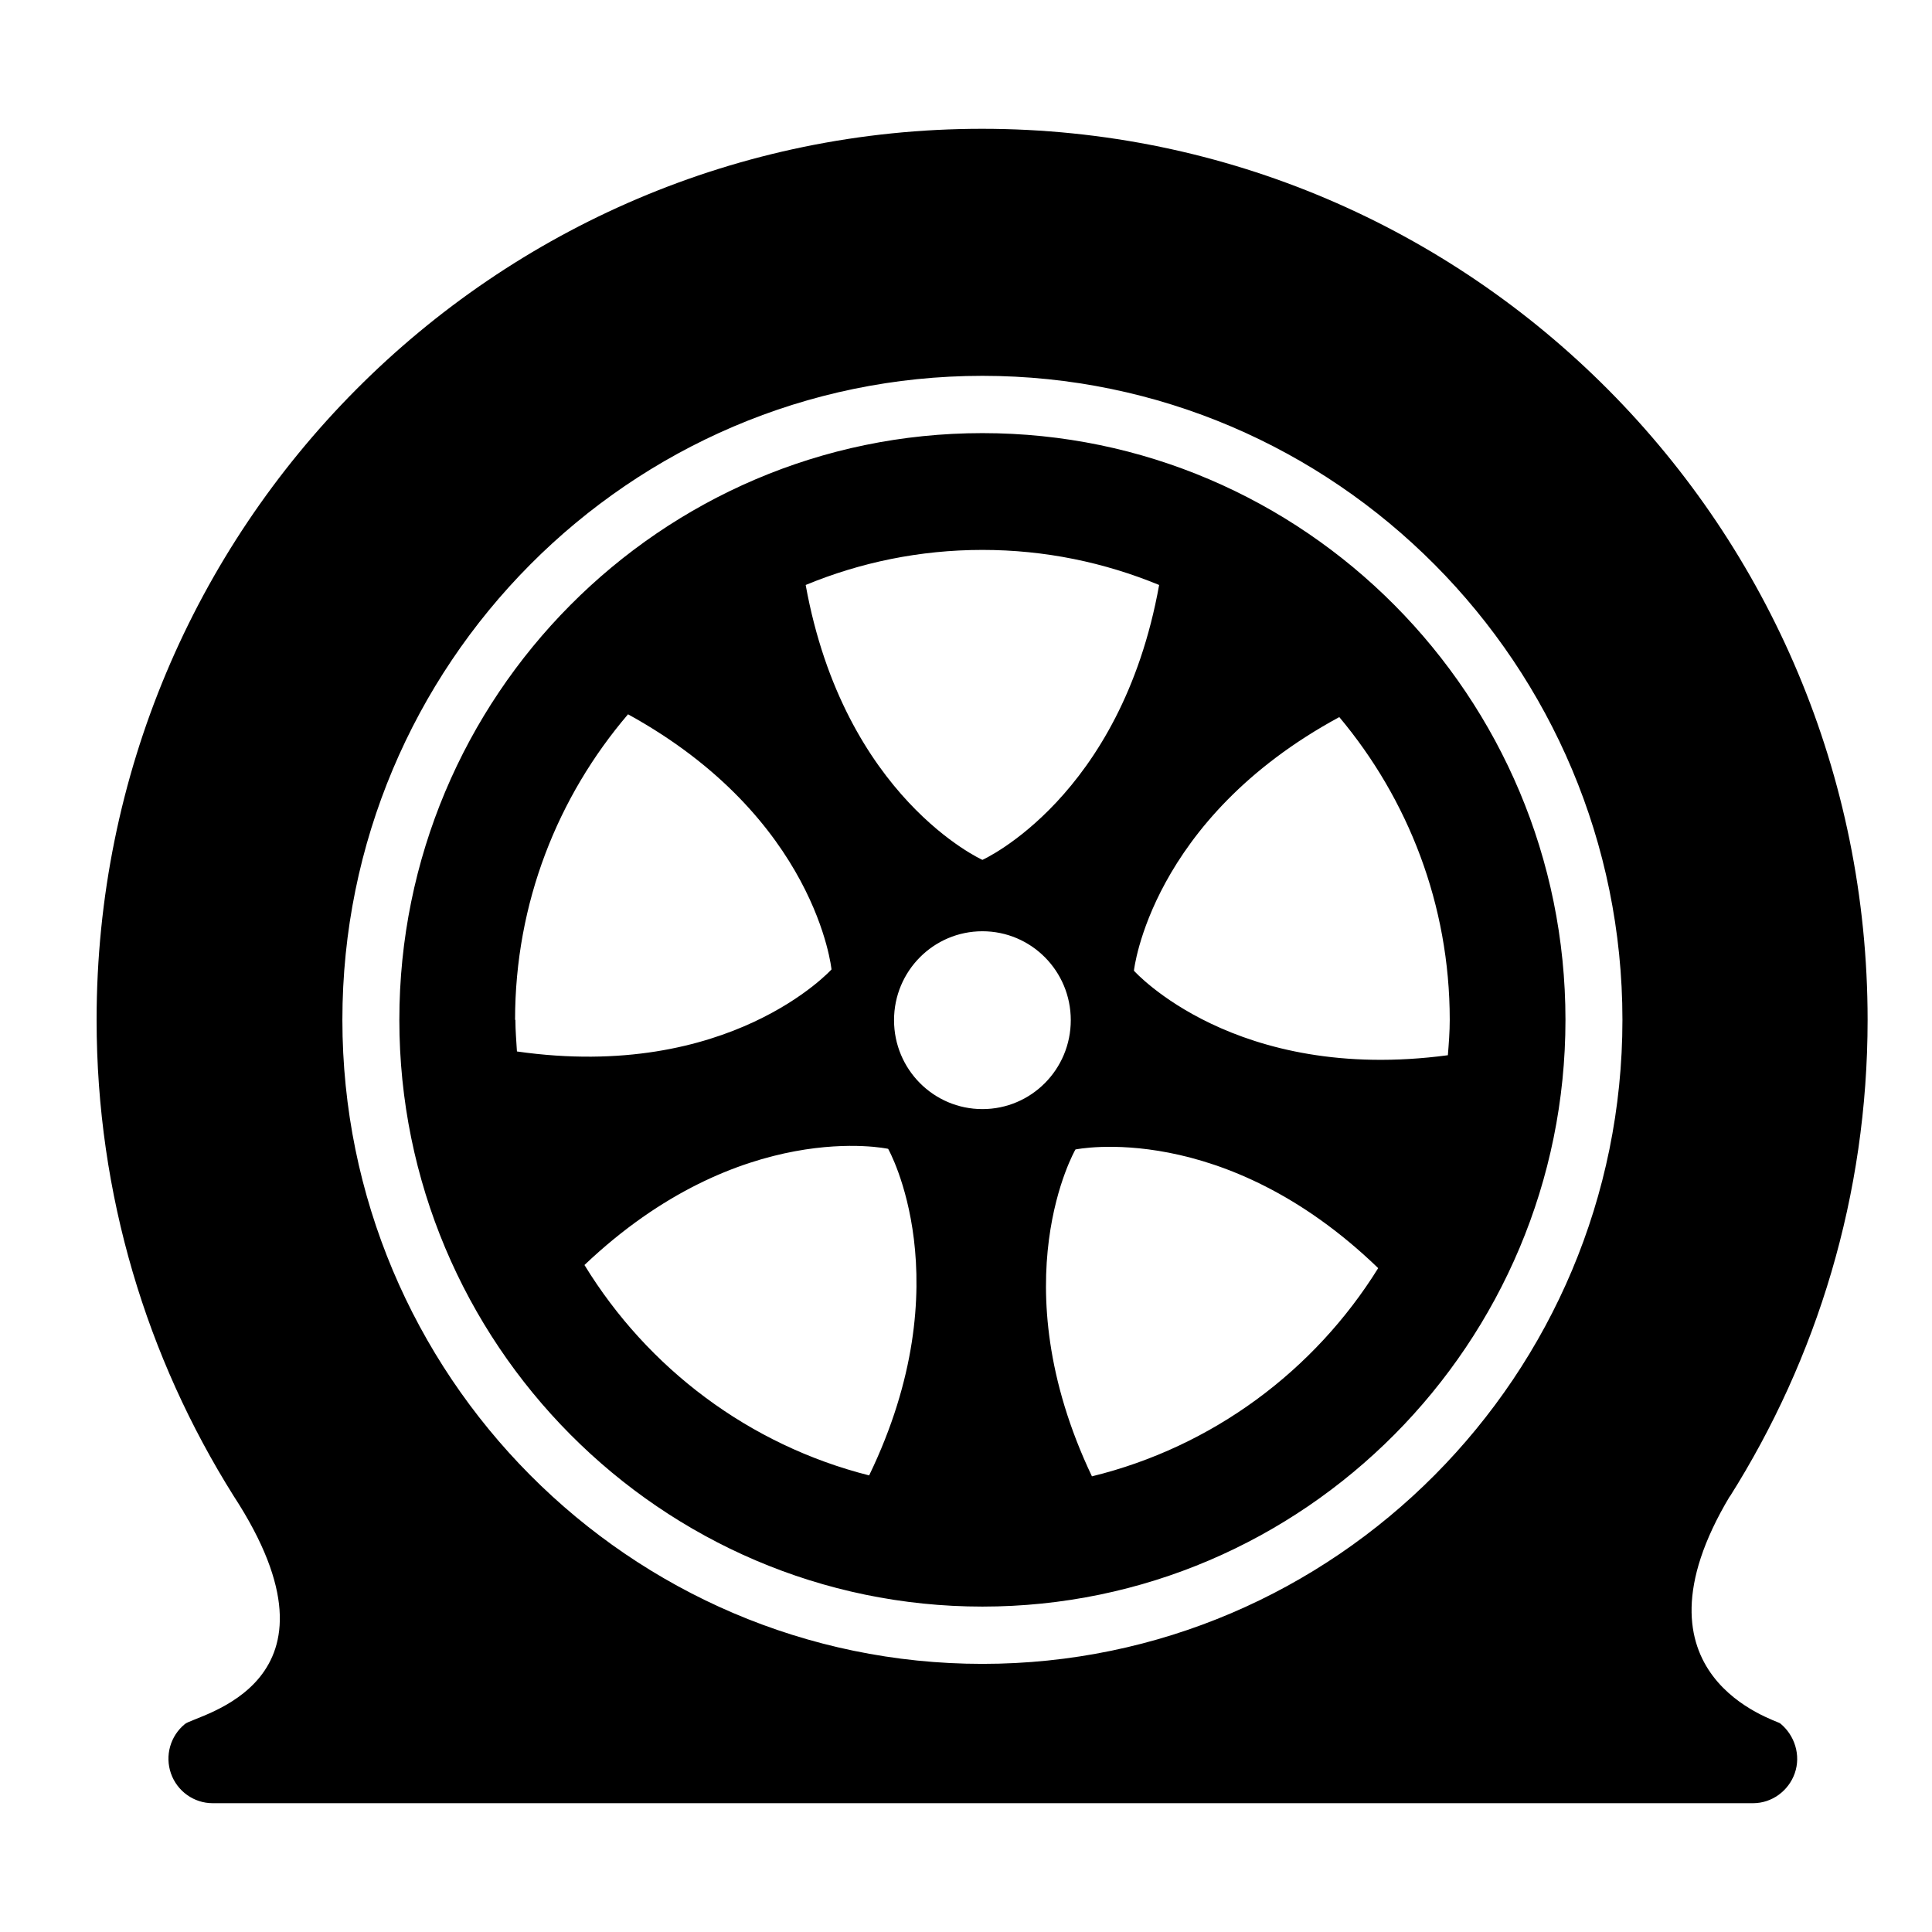
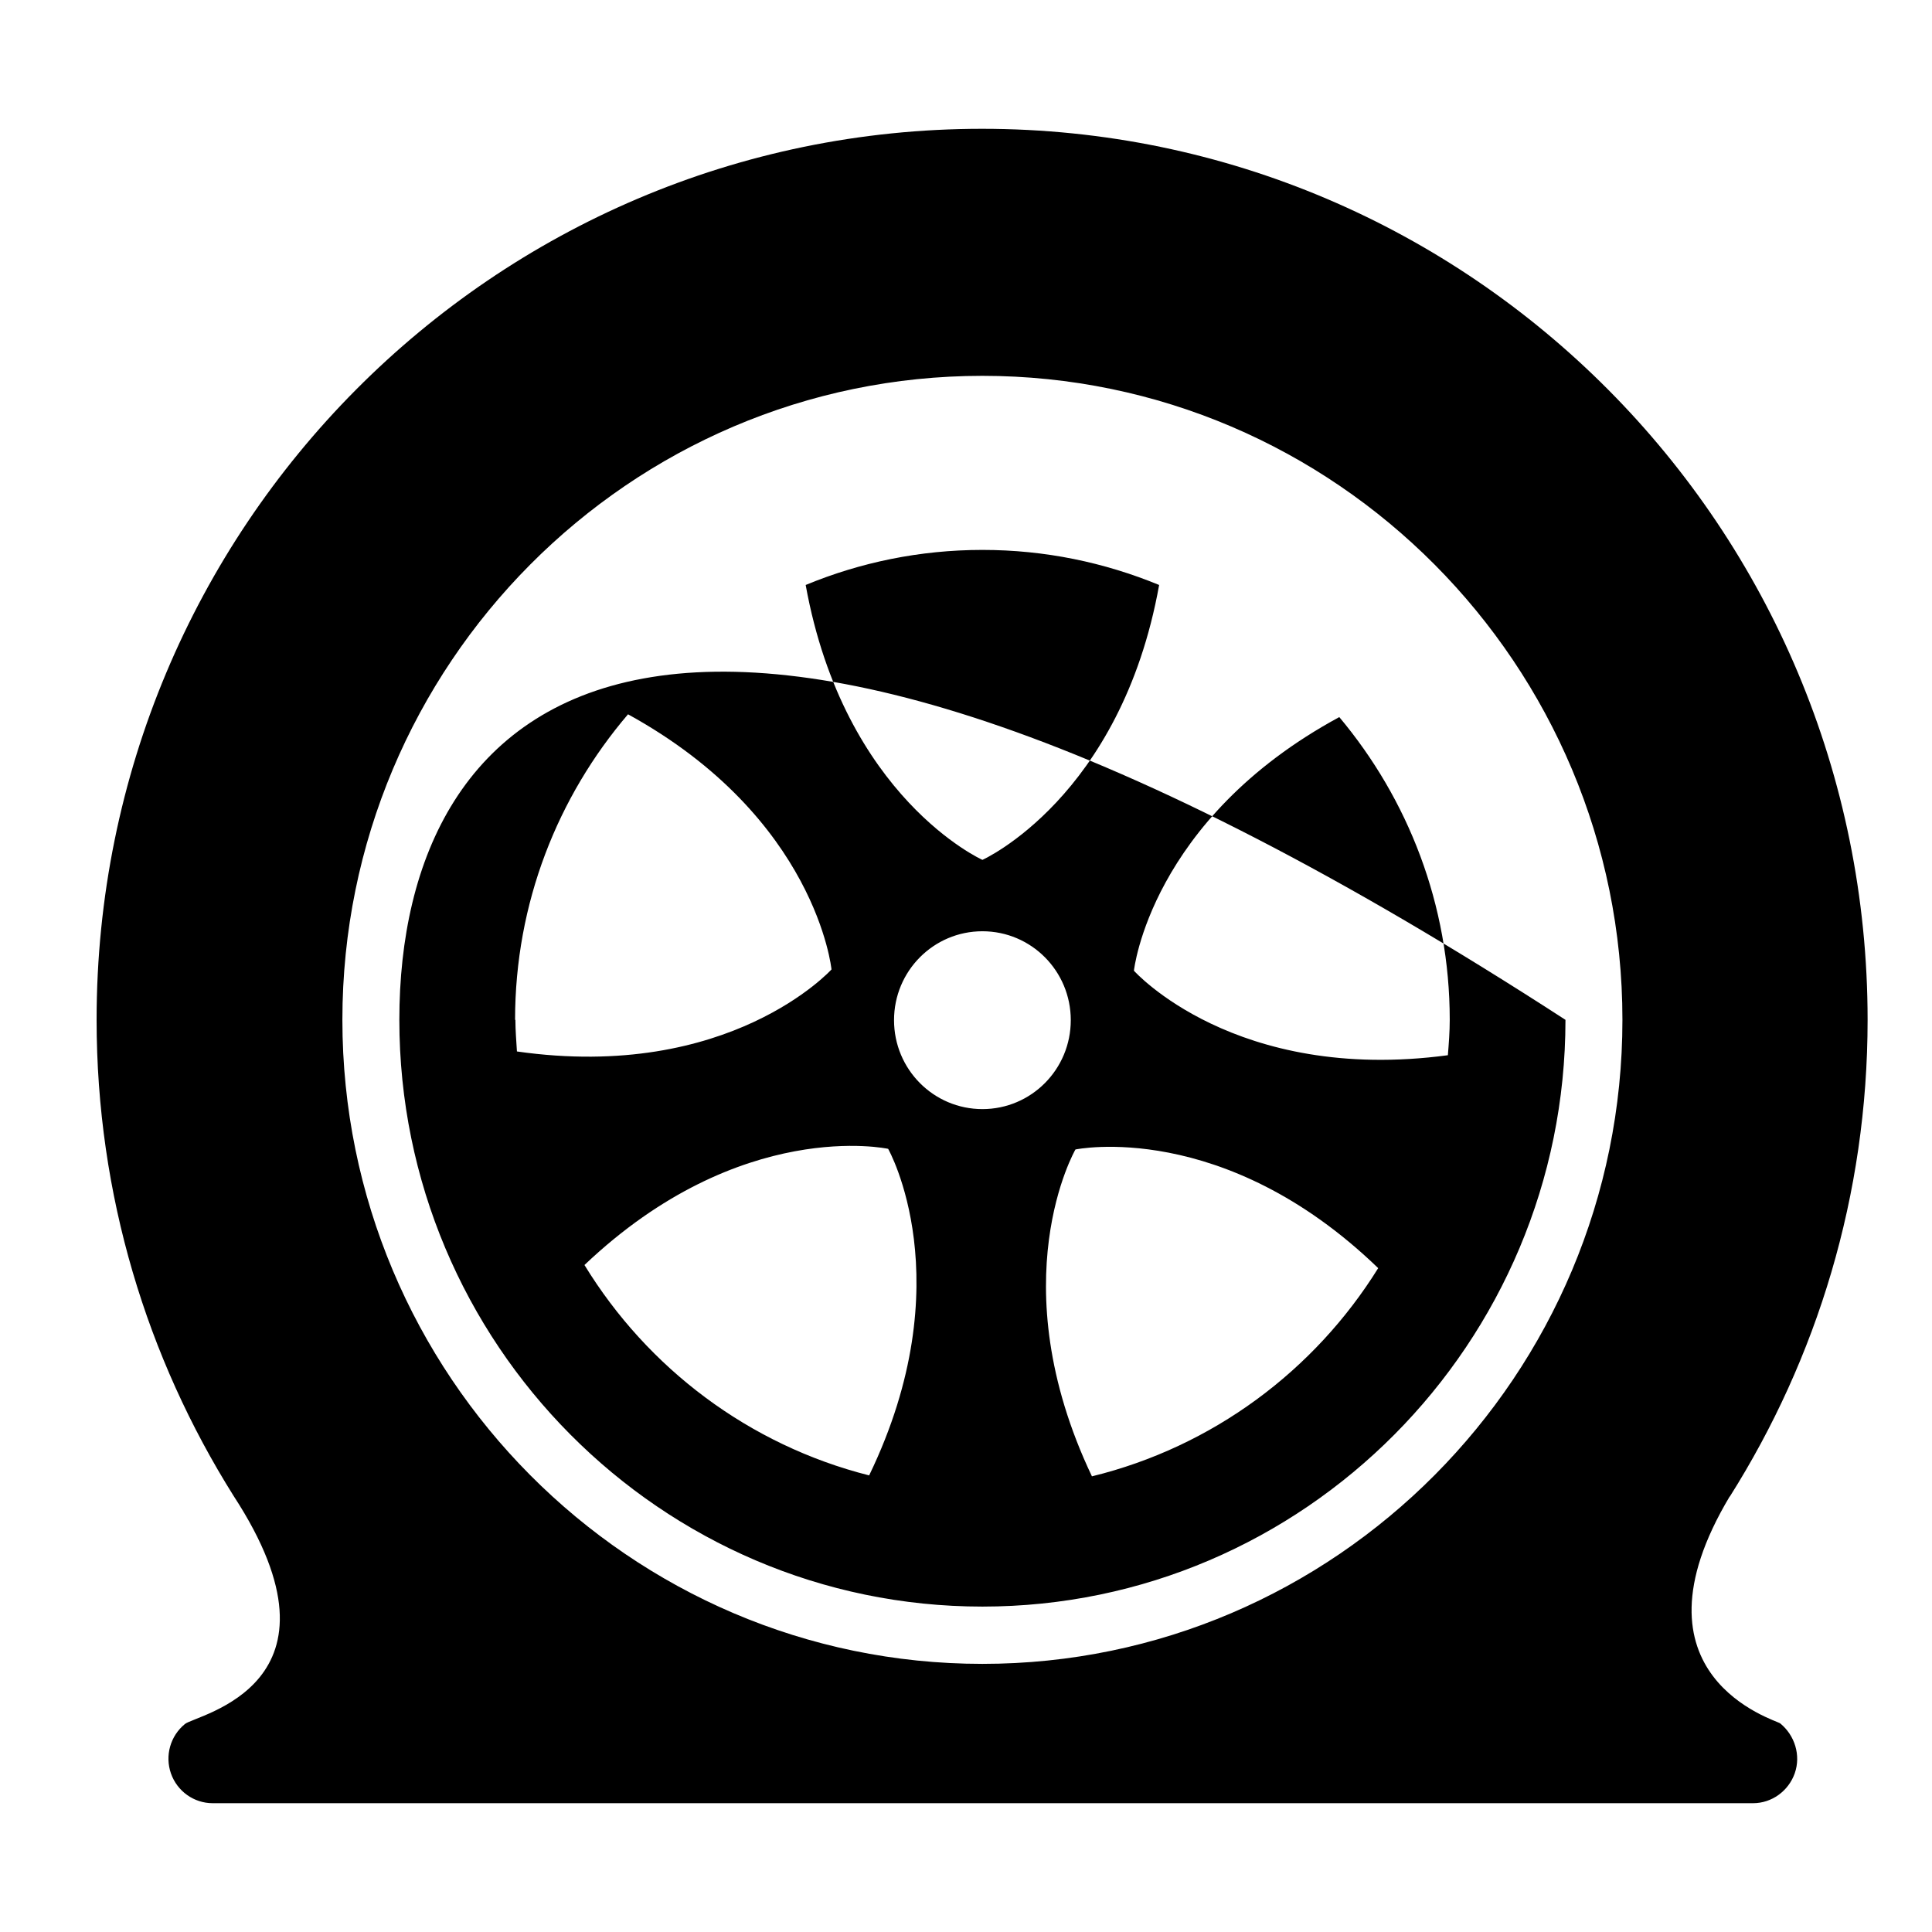
<svg xmlns="http://www.w3.org/2000/svg" width="60" height="60" viewBox="0 0 60 60" fill="none">
-   <path d="M53.719 46.481C56.425 42.193 58 37.117 58 31.672C58 16.387 45.69 4 30.5 4C15.31 4 3 16.387 3 31.672C3 37.108 4.565 42.173 7.252 46.452C11.078 52.315 6.102 53.248 5.744 53.54C5.29 53.91 5.116 54.522 5.309 55.076C5.503 55.63 6.024 56 6.604 56H54.444C55.024 56 55.546 55.621 55.739 55.067C55.932 54.512 55.739 53.89 55.285 53.521C55.15 53.414 50.376 52.062 53.719 46.471V46.481ZM30.51 11.672C41.467 11.672 50.386 20.646 50.386 31.672C50.386 42.699 41.467 51.673 30.51 51.673C19.552 51.673 10.633 42.699 10.633 31.672C10.633 20.646 19.552 11.672 30.51 11.672ZM30.51 49.894C40.491 49.894 48.617 41.717 48.617 31.672C48.617 21.628 40.501 13.451 30.51 13.451C20.518 13.451 12.402 21.628 12.402 31.672C12.402 41.717 20.528 49.894 30.51 49.894ZM26.992 45.82C23.263 44.877 20.113 42.494 18.151 39.286C23.002 34.677 27.582 35.678 27.582 35.678C27.582 35.678 29.911 39.782 26.992 45.82ZM30.51 34.444C28.993 34.444 27.765 33.209 27.765 31.682C27.765 30.156 28.993 28.921 30.51 28.921C32.027 28.921 33.254 30.156 33.254 31.682C33.254 33.209 32.027 34.444 30.51 34.444ZM33.911 45.849C31.032 39.791 33.399 35.698 33.399 35.698C33.399 35.698 37.989 34.735 42.801 39.383C40.82 42.572 37.65 44.935 33.911 45.849ZM41.593 22.27C43.728 24.817 45.023 28.094 45.023 31.672C45.023 32.042 44.994 32.411 44.965 32.771C38.346 33.656 35.215 30.146 35.215 30.146C35.215 30.146 35.718 25.45 41.593 22.27ZM30.51 17.078C32.452 17.078 34.297 17.467 35.998 18.167C34.809 24.779 30.51 26.704 30.51 26.704C30.51 26.704 26.219 24.779 25.021 18.167C26.712 17.467 28.567 17.078 30.51 17.078ZM15.996 31.672C15.996 28.046 17.32 24.74 19.504 22.183C25.359 25.401 25.823 30.107 25.823 30.107C25.823 30.107 22.664 33.598 16.054 32.654C16.035 32.324 16.006 32.003 16.006 31.672H15.996Z" fill="black" />
+   <path d="M53.719 46.481C56.425 42.193 58 37.117 58 31.672C58 16.387 45.69 4 30.5 4C15.31 4 3 16.387 3 31.672C3 37.108 4.565 42.173 7.252 46.452C11.078 52.315 6.102 53.248 5.744 53.54C5.29 53.91 5.116 54.522 5.309 55.076C5.503 55.63 6.024 56 6.604 56H54.444C55.024 56 55.546 55.621 55.739 55.067C55.932 54.512 55.739 53.89 55.285 53.521C55.15 53.414 50.376 52.062 53.719 46.471V46.481ZM30.51 11.672C41.467 11.672 50.386 20.646 50.386 31.672C50.386 42.699 41.467 51.673 30.51 51.673C19.552 51.673 10.633 42.699 10.633 31.672C10.633 20.646 19.552 11.672 30.51 11.672ZM30.51 49.894C40.491 49.894 48.617 41.717 48.617 31.672C20.518 13.451 12.402 21.628 12.402 31.672C12.402 41.717 20.528 49.894 30.51 49.894ZM26.992 45.82C23.263 44.877 20.113 42.494 18.151 39.286C23.002 34.677 27.582 35.678 27.582 35.678C27.582 35.678 29.911 39.782 26.992 45.82ZM30.51 34.444C28.993 34.444 27.765 33.209 27.765 31.682C27.765 30.156 28.993 28.921 30.51 28.921C32.027 28.921 33.254 30.156 33.254 31.682C33.254 33.209 32.027 34.444 30.51 34.444ZM33.911 45.849C31.032 39.791 33.399 35.698 33.399 35.698C33.399 35.698 37.989 34.735 42.801 39.383C40.82 42.572 37.65 44.935 33.911 45.849ZM41.593 22.27C43.728 24.817 45.023 28.094 45.023 31.672C45.023 32.042 44.994 32.411 44.965 32.771C38.346 33.656 35.215 30.146 35.215 30.146C35.215 30.146 35.718 25.45 41.593 22.27ZM30.51 17.078C32.452 17.078 34.297 17.467 35.998 18.167C34.809 24.779 30.51 26.704 30.51 26.704C30.51 26.704 26.219 24.779 25.021 18.167C26.712 17.467 28.567 17.078 30.51 17.078ZM15.996 31.672C15.996 28.046 17.32 24.74 19.504 22.183C25.359 25.401 25.823 30.107 25.823 30.107C25.823 30.107 22.664 33.598 16.054 32.654C16.035 32.324 16.006 32.003 16.006 31.672H15.996Z" fill="black" />
</svg>